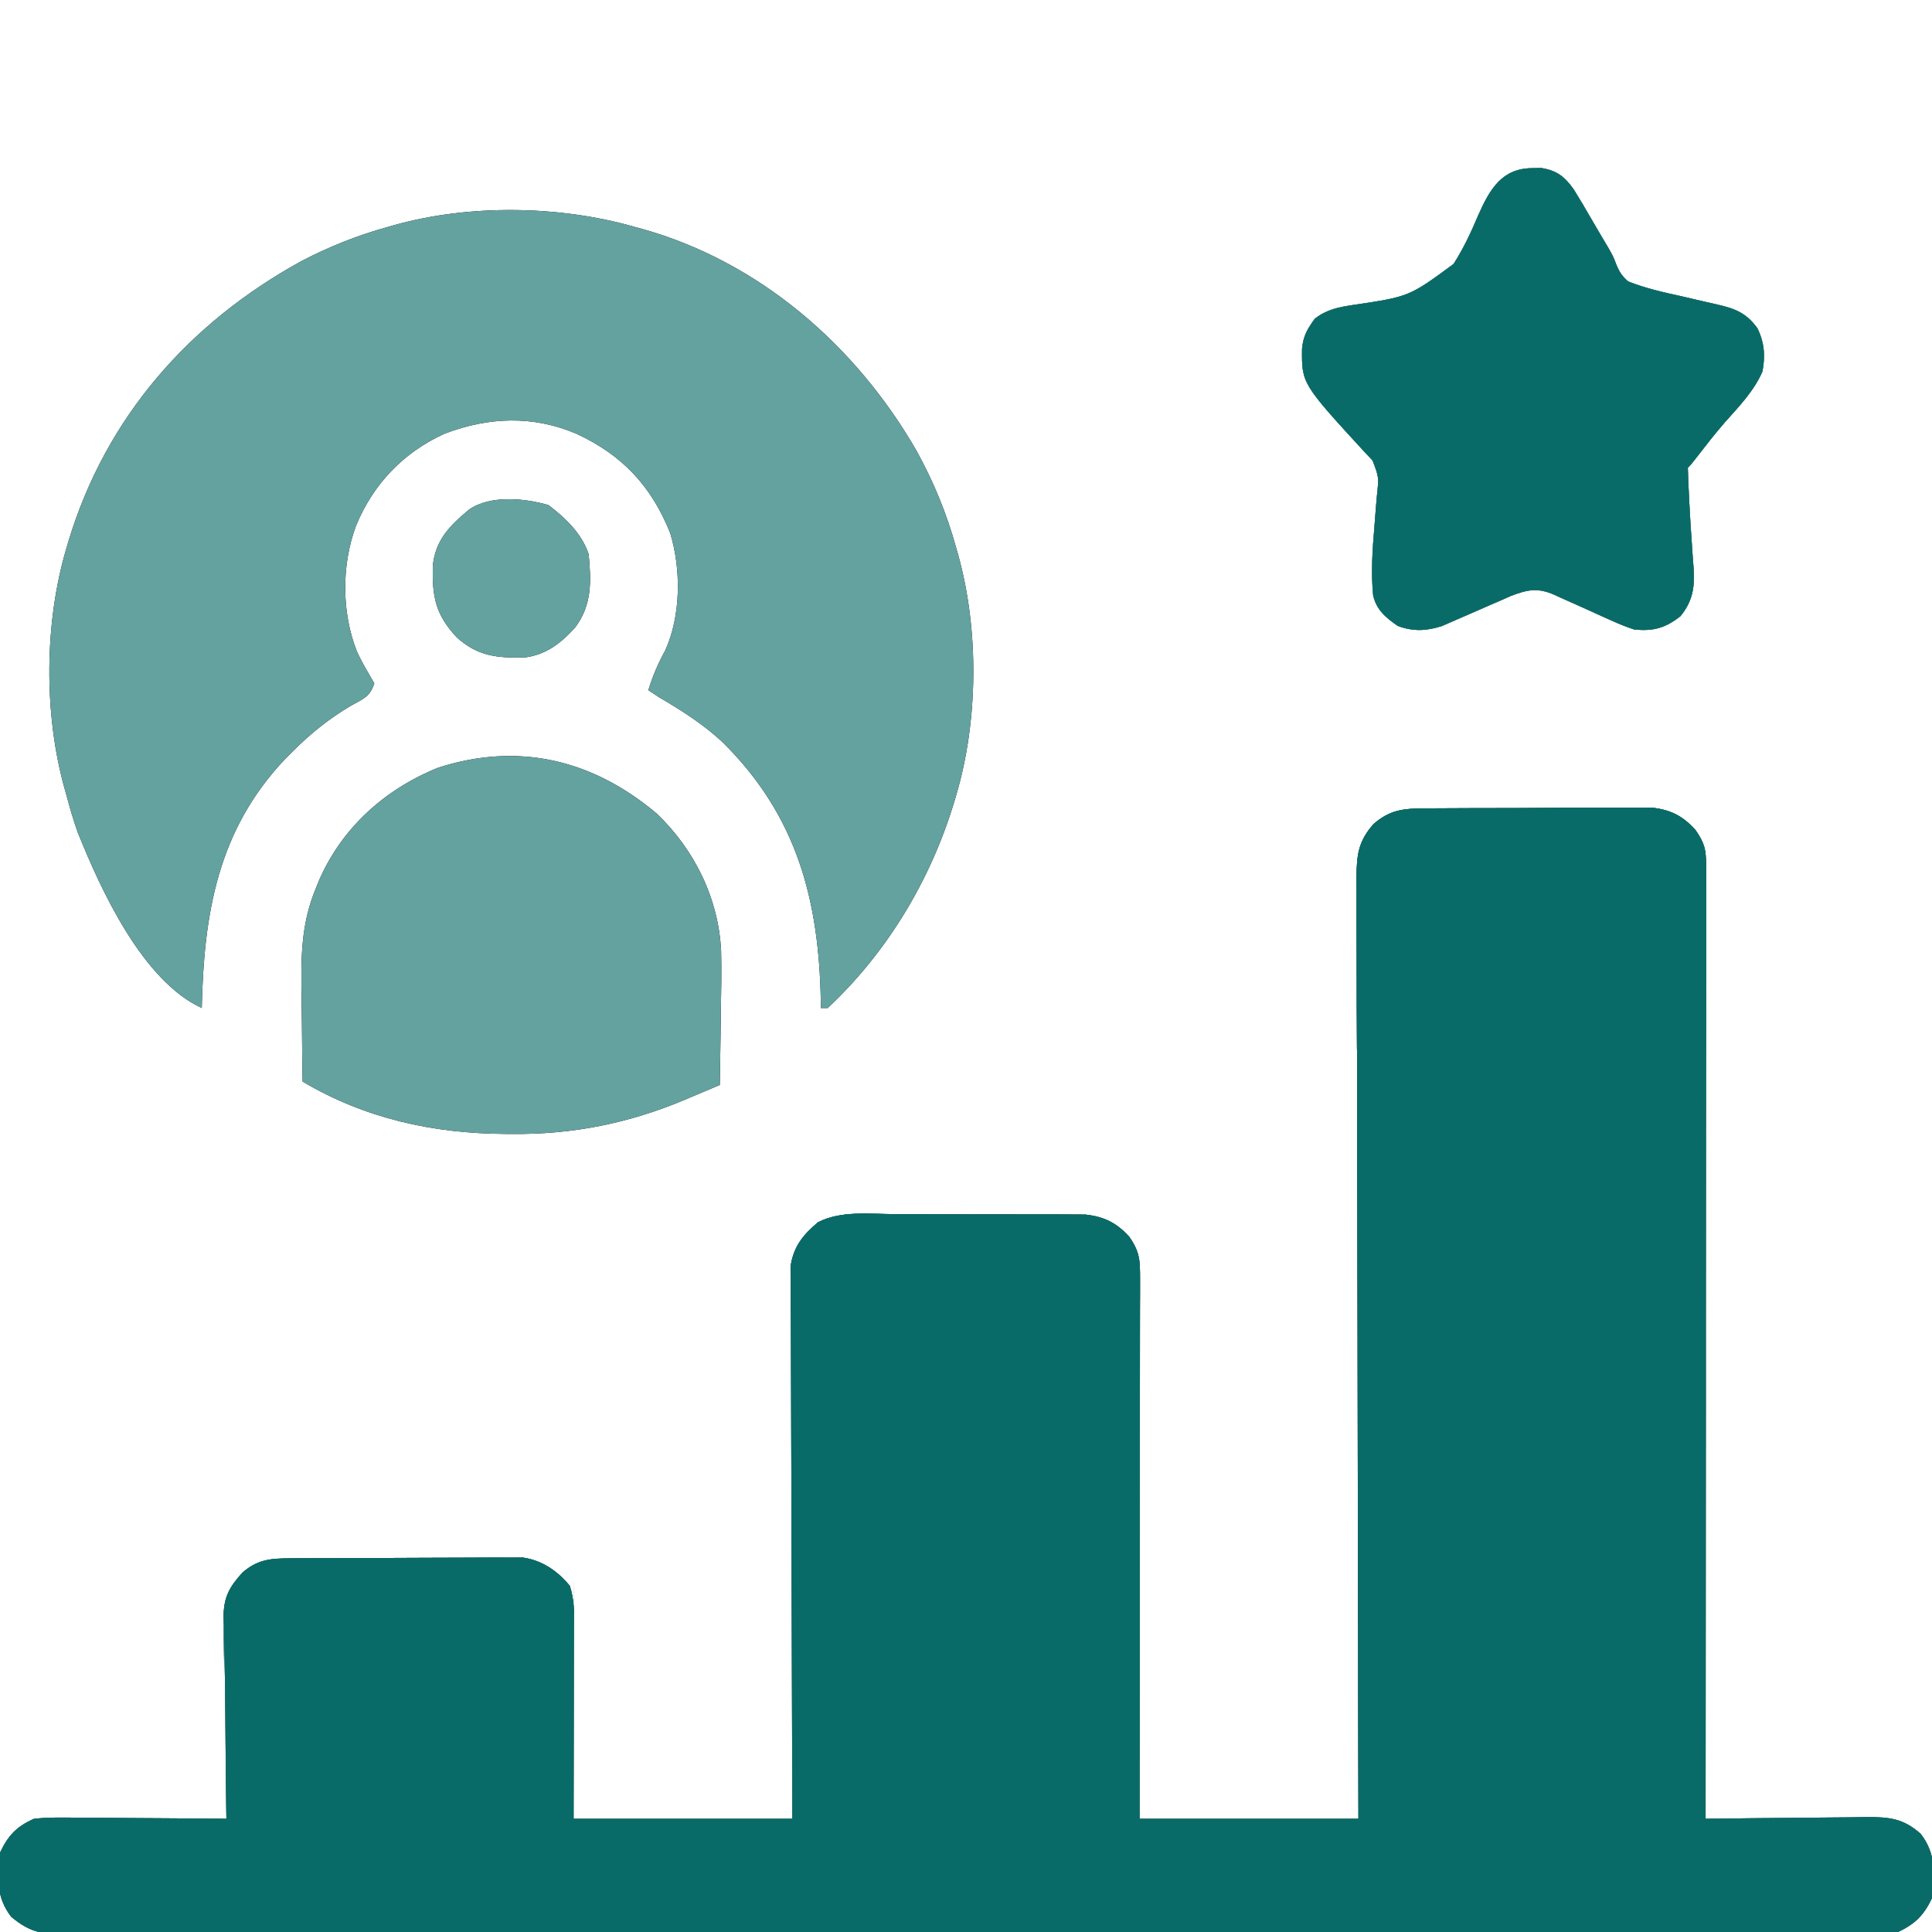
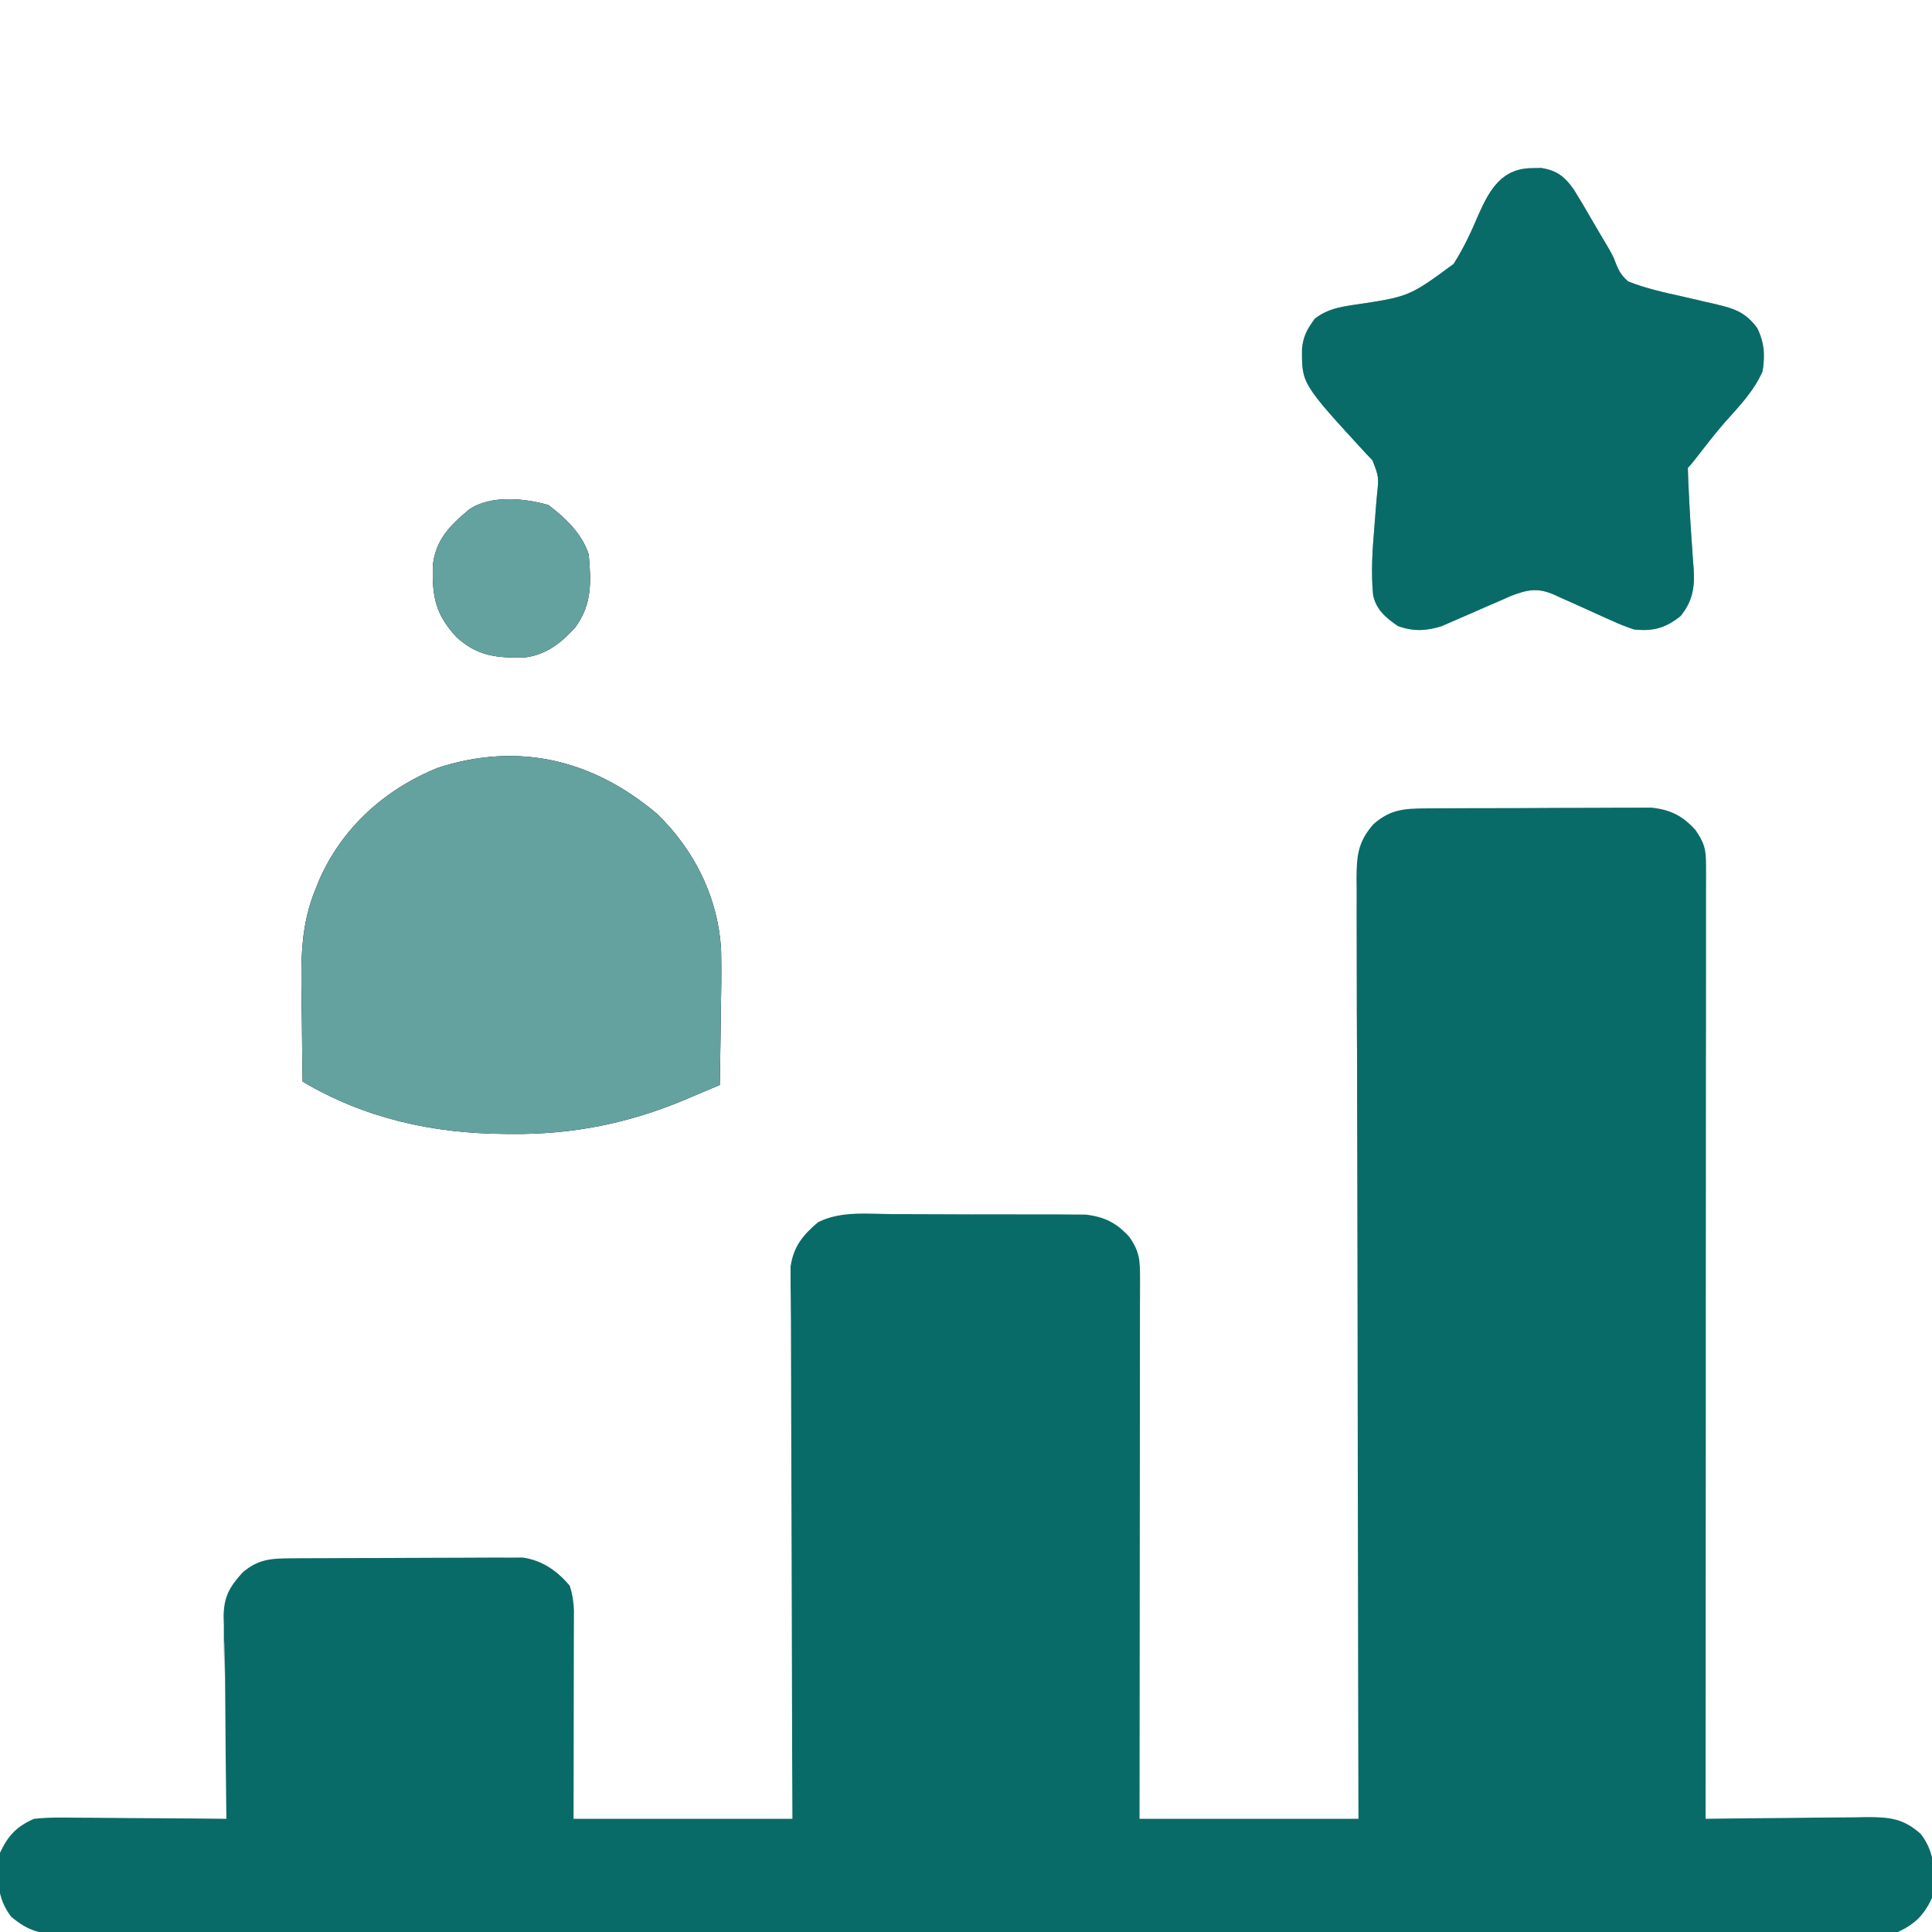
<svg xmlns="http://www.w3.org/2000/svg" width="48" height="48" viewBox="0 0 48 48" fill="none">
  <g clip-path="url(#clip0_1_655)">
-     <path d="M35.407 20.084C35.47 20.084 35.533 20.083 35.598 20.083C35.807 20.081 36.016 20.081 36.224 20.08C36.37 20.08 36.515 20.079 36.66 20.078C36.965 20.078 37.27 20.077 37.575 20.077C37.965 20.076 38.355 20.074 38.745 20.071C39.045 20.069 39.346 20.069 39.646 20.069C39.79 20.069 39.934 20.068 40.077 20.067C40.279 20.065 40.48 20.065 40.682 20.066C40.796 20.065 40.911 20.065 41.029 20.065C41.502 20.116 41.805 20.268 42.123 20.621C42.345 20.941 42.387 21.1 42.386 21.486C42.387 21.581 42.387 21.677 42.387 21.775C42.387 21.881 42.386 21.986 42.386 22.095C42.386 22.262 42.386 22.262 42.386 22.433C42.386 22.744 42.386 23.054 42.386 23.365C42.385 23.7 42.386 24.034 42.386 24.369C42.386 24.949 42.385 25.529 42.385 26.109C42.384 26.948 42.384 24.656 42.384 25.494C42.383 26.855 42.383 28.216 42.382 29.576C42.381 30.898 42.38 32.22 42.38 33.542C42.38 33.664 42.38 33.664 42.38 33.789C42.38 34.197 42.38 34.606 42.38 35.014C42.379 38.405 42.377 41.796 42.375 45.188C42.434 45.187 42.492 45.186 42.553 45.185C43.164 45.177 43.775 45.171 44.387 45.167C44.615 45.165 44.843 45.162 45.071 45.159C45.399 45.155 45.727 45.153 46.055 45.151C46.157 45.149 46.259 45.147 46.363 45.145C46.94 45.145 47.282 45.173 47.719 45.562C48.099 46.052 48.072 46.561 48 47.156C47.796 47.587 47.582 47.797 47.156 48C46.889 48.027 46.643 48.038 46.377 48.036C46.298 48.036 46.22 48.036 46.139 48.037C45.874 48.038 45.61 48.037 45.345 48.036C45.154 48.037 44.963 48.037 44.772 48.038C44.246 48.039 43.721 48.039 43.195 48.038C42.628 48.038 42.061 48.039 41.494 48.04C40.448 48.041 39.401 48.041 38.355 48.041C37.388 48.041 36.421 48.041 35.454 48.041C35.325 48.041 35.195 48.041 35.066 48.041C34.87 48.042 34.675 48.042 34.48 48.042C32.664 48.043 30.848 48.043 29.032 48.042C28.963 48.042 28.895 48.042 28.824 48.042C28.268 48.042 27.712 48.042 27.156 48.042C24.986 48.041 22.817 48.041 20.647 48.044C18.21 48.046 15.774 48.047 13.337 48.047C13.077 48.047 12.818 48.047 12.558 48.047C12.494 48.047 12.43 48.047 12.364 48.046C11.398 48.046 10.432 48.047 9.466 48.048C8.367 48.05 7.269 48.05 6.17 48.048C5.609 48.047 5.049 48.047 4.488 48.048C3.975 48.05 3.462 48.049 2.949 48.047C2.763 48.047 2.577 48.047 2.391 48.048C2.139 48.05 1.887 48.049 1.635 48.047C1.562 48.048 1.489 48.049 1.415 48.05C0.93 48.043 0.655 47.931 0.281 47.625C-0.099 47.135 -0.073 46.626 -9.28044e-05 46.031C0.203 45.602 0.412 45.379 0.844 45.188C1.208 45.148 1.57 45.155 1.935 45.16C2.041 45.16 2.146 45.161 2.255 45.161C2.591 45.163 2.927 45.166 3.264 45.17C3.492 45.171 3.72 45.173 3.948 45.174C4.507 45.177 5.066 45.181 5.625 45.188C5.624 45.093 5.622 44.998 5.621 44.9C5.61 44.005 5.601 43.11 5.596 42.215C5.593 41.754 5.589 41.294 5.582 40.834C5.576 40.39 5.573 42.032 5.572 41.588C5.571 41.419 5.568 41.249 5.565 41.08C5.561 40.842 5.561 40.605 5.561 40.367C5.559 40.298 5.557 40.228 5.555 40.156C5.561 39.671 5.704 39.421 6.03 39.065C6.41 38.741 6.723 38.719 7.216 38.716C7.281 38.715 7.346 38.715 7.413 38.714C7.627 38.712 7.841 38.712 8.056 38.712C8.205 38.711 8.355 38.71 8.504 38.71C8.817 38.709 9.131 38.708 9.444 38.708C9.844 38.708 10.245 38.706 10.645 38.703C10.954 38.701 11.263 38.7 11.571 38.7C11.719 38.7 11.867 38.699 12.014 38.698C12.221 38.696 12.428 38.697 12.635 38.698C12.752 38.697 12.87 38.697 12.991 38.697C13.469 38.766 13.849 39.028 14.156 39.399C14.27 39.741 14.262 40.054 14.261 40.41C14.261 40.484 14.261 40.558 14.261 40.634C14.261 40.879 14.26 39.037 14.259 39.282C14.259 39.452 14.259 39.622 14.259 39.792C14.258 40.239 14.257 40.686 14.256 41.133C14.255 41.67 14.255 42.206 14.254 42.742C14.253 43.557 14.252 44.373 14.25 45.188C16.044 45.188 17.839 45.188 19.687 45.188C19.685 44.702 19.683 44.216 19.681 43.716C19.675 42.114 19.671 40.512 19.668 38.909C19.666 37.938 19.663 36.966 19.659 35.994C19.655 35.147 19.653 34.3 19.652 33.453C19.652 33.005 19.651 32.557 19.648 32.108C19.645 31.686 19.644 33.351 19.645 32.929C19.645 32.774 19.644 32.619 19.643 32.464C19.641 32.252 19.641 32.041 19.642 31.829C19.642 31.711 19.642 31.592 19.641 31.471C19.713 30.973 19.944 30.687 20.322 30.367C20.887 30.078 21.578 30.16 22.198 30.165C22.343 30.165 22.488 30.165 22.633 30.165C22.936 30.165 23.238 30.166 23.541 30.168C23.928 30.171 24.315 30.171 24.702 30.169C25.001 30.169 25.3 30.169 25.598 30.171C25.741 30.171 25.884 30.171 26.026 30.171C26.226 30.17 26.426 30.172 26.625 30.174C26.795 30.175 26.795 30.175 26.969 30.176C27.44 30.23 27.744 30.382 28.06 30.733C28.322 31.111 28.324 31.323 28.324 31.784C28.324 31.883 28.324 31.883 28.324 31.984C28.324 32.206 28.323 32.429 28.323 32.651C28.323 32.81 28.323 32.969 28.323 33.128C28.323 33.56 28.323 31.905 28.322 32.338C28.321 32.789 28.321 33.24 28.321 33.692C28.321 34.547 28.32 35.403 28.319 36.258C28.318 37.231 28.318 38.205 28.317 39.178C28.316 41.181 28.314 43.184 28.312 45.188C30.107 45.188 31.901 45.188 33.75 45.188C33.748 44.364 33.746 43.541 33.744 42.692C33.738 40.058 33.734 37.424 33.731 34.79C33.73 34.381 33.73 33.972 33.729 33.563C33.729 33.481 33.729 33.4 33.729 33.316C33.727 31.997 33.724 30.678 33.721 29.358C33.717 28.005 33.715 26.652 33.715 25.299C33.714 24.463 33.712 26.759 33.709 25.924C33.707 25.351 33.707 24.779 33.707 24.206C33.708 23.875 33.707 23.545 33.705 23.215C33.703 22.856 33.704 22.498 33.705 22.14C33.704 22.035 33.703 21.931 33.702 21.823C33.706 21.25 33.74 20.91 34.125 20.474C34.533 20.116 34.874 20.087 35.407 20.084Z" fill="black" />
-     <path d="M35.407 20.084C35.47 20.084 35.533 20.083 35.598 20.083C35.807 20.081 36.016 20.081 36.224 20.08C36.37 20.08 36.515 20.079 36.66 20.078C36.965 20.078 37.27 20.077 37.575 20.077C37.965 20.076 38.355 20.074 38.745 20.071C39.045 20.069 39.346 20.069 39.646 20.069C39.79 20.069 39.934 20.068 40.077 20.067C40.279 20.065 40.48 20.065 40.682 20.066C40.796 20.065 40.911 20.065 41.029 20.065C41.502 20.116 41.805 20.268 42.123 20.621C42.345 20.941 42.387 21.1 42.386 21.486C42.387 21.581 42.387 21.677 42.387 21.775C42.387 21.881 42.386 21.986 42.386 22.095C42.386 22.262 42.386 22.262 42.386 22.433C42.386 22.744 42.386 23.054 42.386 23.365C42.385 23.7 42.386 24.034 42.386 24.369C42.386 24.949 42.385 25.529 42.385 26.109C42.384 26.948 42.384 24.656 42.384 25.494C42.383 26.855 42.383 28.216 42.382 29.576C42.381 30.898 42.38 32.22 42.38 33.542C42.38 33.664 42.38 33.664 42.38 33.789C42.38 34.197 42.38 34.606 42.38 35.014C42.379 38.405 42.377 41.796 42.375 45.188C42.434 45.187 42.492 45.186 42.553 45.185C43.164 45.177 43.775 45.171 44.387 45.167C44.615 45.165 44.843 45.162 45.071 45.159C45.399 45.155 45.727 45.153 46.055 45.151C46.157 45.149 46.259 45.147 46.363 45.145C46.94 45.145 47.282 45.173 47.719 45.562C48.099 46.052 48.072 46.561 48 47.156C47.796 47.587 47.582 47.797 47.156 48C46.889 48.027 46.643 48.038 46.377 48.036C46.298 48.036 46.22 48.036 46.139 48.037C45.874 48.038 45.61 48.037 45.345 48.036C45.154 48.037 44.963 48.037 44.772 48.038C44.246 48.039 43.721 48.039 43.195 48.038C42.628 48.038 42.061 48.039 41.494 48.04C40.448 48.041 39.401 48.041 38.355 48.041C37.388 48.041 36.421 48.041 35.454 48.041C35.325 48.041 35.195 48.041 35.066 48.041C34.87 48.042 34.675 48.042 34.48 48.042C32.664 48.043 30.848 48.043 29.032 48.042C28.963 48.042 28.895 48.042 28.824 48.042C28.268 48.042 27.712 48.042 27.156 48.042C24.986 48.041 22.817 48.041 20.647 48.044C18.21 48.046 15.774 48.047 13.337 48.047C13.077 48.047 12.818 48.047 12.558 48.047C12.494 48.047 12.43 48.047 12.364 48.046C11.398 48.046 10.432 48.047 9.466 48.048C8.367 48.05 7.269 48.05 6.17 48.048C5.609 48.047 5.049 48.047 4.488 48.048C3.975 48.05 3.462 48.049 2.949 48.047C2.763 48.047 2.577 48.047 2.391 48.048C2.139 48.05 1.887 48.049 1.635 48.047C1.562 48.048 1.489 48.049 1.415 48.05C0.93 48.043 0.655 47.931 0.281 47.625C-0.099 47.135 -0.073 46.626 -9.28044e-05 46.031C0.203 45.602 0.412 45.379 0.844 45.188C1.208 45.148 1.57 45.155 1.935 45.16C2.041 45.16 2.146 45.161 2.255 45.161C2.591 45.163 2.927 45.166 3.264 45.17C3.492 45.171 3.72 45.173 3.948 45.174C4.507 45.177 5.066 45.181 5.625 45.188C5.624 45.093 5.622 44.998 5.621 44.9C5.61 44.005 5.601 43.11 5.596 42.215C5.593 41.754 5.589 41.294 5.582 40.834C5.576 40.39 5.573 42.032 5.572 41.588C5.571 41.419 5.568 41.249 5.565 41.08C5.561 40.842 5.561 40.605 5.561 40.367C5.559 40.298 5.557 40.228 5.555 40.156C5.561 39.671 5.704 39.421 6.03 39.065C6.41 38.741 6.723 38.719 7.216 38.716C7.281 38.715 7.346 38.715 7.413 38.714C7.627 38.712 7.841 38.712 8.056 38.712C8.205 38.711 8.355 38.71 8.504 38.71C8.817 38.709 9.131 38.708 9.444 38.708C9.844 38.708 10.245 38.706 10.645 38.703C10.954 38.701 11.263 38.7 11.571 38.7C11.719 38.7 11.867 38.699 12.014 38.698C12.221 38.696 12.428 38.697 12.635 38.698C12.752 38.697 12.87 38.697 12.991 38.697C13.469 38.766 13.849 39.028 14.156 39.399C14.27 39.741 14.262 40.054 14.261 40.41C14.261 40.484 14.261 40.558 14.261 40.634C14.261 40.879 14.26 39.037 14.259 39.282C14.259 39.452 14.259 39.622 14.259 39.792C14.258 40.239 14.257 40.686 14.256 41.133C14.255 41.67 14.255 42.206 14.254 42.742C14.253 43.557 14.252 44.373 14.25 45.188C16.044 45.188 17.839 45.188 19.687 45.188C19.685 44.702 19.683 44.216 19.681 43.716C19.675 42.114 19.671 40.512 19.668 38.909C19.666 37.938 19.663 36.966 19.659 35.994C19.655 35.147 19.653 34.3 19.652 33.453C19.652 33.005 19.651 32.557 19.648 32.108C19.645 31.686 19.644 33.351 19.645 32.929C19.645 32.774 19.644 32.619 19.643 32.464C19.641 32.252 19.641 32.041 19.642 31.829C19.642 31.711 19.642 31.592 19.641 31.471C19.713 30.973 19.944 30.687 20.322 30.367C20.887 30.078 21.578 30.16 22.198 30.165C22.343 30.165 22.488 30.165 22.633 30.165C22.936 30.165 23.238 30.166 23.541 30.168C23.928 30.171 24.315 30.171 24.702 30.169C25.001 30.169 25.3 30.169 25.598 30.171C25.741 30.171 25.884 30.171 26.026 30.171C26.226 30.17 26.426 30.172 26.625 30.174C26.795 30.175 26.795 30.175 26.969 30.176C27.44 30.23 27.744 30.382 28.06 30.733C28.322 31.111 28.324 31.323 28.324 31.784C28.324 31.883 28.324 31.883 28.324 31.984C28.324 32.206 28.323 32.429 28.323 32.651C28.323 32.81 28.323 32.969 28.323 33.128C28.323 33.56 28.323 31.905 28.322 32.338C28.321 32.789 28.321 33.24 28.321 33.692C28.321 34.547 28.32 35.403 28.319 36.258C28.318 37.231 28.318 38.205 28.317 39.178C28.316 41.181 28.314 43.184 28.312 45.188C30.107 45.188 31.901 45.188 33.75 45.188C33.748 44.364 33.746 43.541 33.744 42.692C33.738 40.058 33.734 37.424 33.731 34.79C33.73 34.381 33.73 33.972 33.729 33.563C33.729 33.481 33.729 33.4 33.729 33.316C33.727 31.997 33.724 30.678 33.721 29.358C33.717 28.005 33.715 26.652 33.715 25.299C33.714 24.463 33.712 26.759 33.709 25.924C33.707 25.351 33.707 24.779 33.707 24.206C33.708 23.875 33.707 23.545 33.705 23.215C33.703 22.856 33.704 22.498 33.705 22.14C33.704 22.035 33.703 21.931 33.702 21.823C33.706 21.25 33.74 20.91 34.125 20.474C34.533 20.116 34.874 20.087 35.407 20.084Z" fill="url(#paint0_linear_1_655)" />
    <path d="M35.407 20.084C35.47 20.084 35.533 20.083 35.598 20.083C35.807 20.081 36.016 20.081 36.224 20.08C36.37 20.08 36.515 20.079 36.66 20.078C36.965 20.078 37.27 20.077 37.575 20.077C37.965 20.076 38.355 20.074 38.745 20.071C39.045 20.069 39.346 20.069 39.646 20.069C39.79 20.069 39.934 20.068 40.077 20.067C40.279 20.065 40.48 20.065 40.682 20.066C40.796 20.065 40.911 20.065 41.029 20.065C41.502 20.116 41.805 20.268 42.123 20.621C42.345 20.941 42.387 21.1 42.386 21.486C42.387 21.581 42.387 21.677 42.387 21.775C42.387 21.881 42.386 21.986 42.386 22.095C42.386 22.262 42.386 22.262 42.386 22.433C42.386 22.744 42.386 23.054 42.386 23.365C42.385 23.7 42.386 24.034 42.386 24.369C42.386 24.949 42.385 25.529 42.385 26.109C42.384 26.948 42.384 24.656 42.384 25.494C42.383 26.855 42.383 28.216 42.382 29.576C42.381 30.898 42.38 32.22 42.38 33.542C42.38 33.664 42.38 33.664 42.38 33.789C42.38 34.197 42.38 34.606 42.38 35.014C42.379 38.405 42.377 41.796 42.375 45.188C42.434 45.187 42.492 45.186 42.553 45.185C43.164 45.177 43.775 45.171 44.387 45.167C44.615 45.165 44.843 45.162 45.071 45.159C45.399 45.155 45.727 45.153 46.055 45.151C46.157 45.149 46.259 45.147 46.363 45.145C46.94 45.145 47.282 45.173 47.719 45.562C48.099 46.052 48.072 46.561 48 47.156C47.796 47.587 47.582 47.797 47.156 48C46.889 48.027 46.643 48.038 46.377 48.036C46.298 48.036 46.22 48.036 46.139 48.037C45.874 48.038 45.61 48.037 45.345 48.036C45.154 48.037 44.963 48.037 44.772 48.038C44.246 48.039 43.721 48.039 43.195 48.038C42.628 48.038 42.061 48.039 41.494 48.04C40.448 48.041 39.401 48.041 38.355 48.041C37.388 48.041 36.421 48.041 35.454 48.041C35.325 48.041 35.195 48.041 35.066 48.041C34.87 48.042 34.675 48.042 34.48 48.042C32.664 48.043 30.848 48.043 29.032 48.042C28.963 48.042 28.895 48.042 28.824 48.042C28.268 48.042 27.712 48.042 27.156 48.042C24.986 48.041 22.817 48.041 20.647 48.044C18.21 48.046 15.774 48.047 13.337 48.047C13.077 48.047 12.818 48.047 12.558 48.047C12.494 48.047 12.43 48.047 12.364 48.046C11.398 48.046 10.432 48.047 9.466 48.048C8.367 48.05 7.269 48.05 6.17 48.048C5.609 48.047 5.049 48.047 4.488 48.048C3.975 48.05 3.462 48.049 2.949 48.047C2.763 48.047 2.577 48.047 2.391 48.048C2.139 48.05 1.887 48.049 1.635 48.047C1.562 48.048 1.489 48.049 1.415 48.05C0.93 48.043 0.655 47.931 0.281 47.625C-0.099 47.135 -0.073 46.626 -9.28044e-05 46.031C0.203 45.602 0.412 45.379 0.844 45.188C1.208 45.148 1.57 45.155 1.935 45.16C2.041 45.16 2.146 45.161 2.255 45.161C2.591 45.163 2.927 45.166 3.264 45.17C3.492 45.171 3.72 45.173 3.948 45.174C4.507 45.177 5.066 45.181 5.625 45.188C5.624 45.093 5.622 44.998 5.621 44.9C5.61 44.005 5.601 43.11 5.596 42.215C5.593 41.754 5.589 41.294 5.582 40.834C5.576 40.39 5.573 42.032 5.572 41.588C5.571 41.419 5.568 41.249 5.565 41.08C5.561 40.842 5.561 40.605 5.561 40.367C5.559 40.298 5.557 40.228 5.555 40.156C5.561 39.671 5.704 39.421 6.03 39.065C6.41 38.741 6.723 38.719 7.216 38.716C7.281 38.715 7.346 38.715 7.413 38.714C7.627 38.712 7.841 38.712 8.056 38.712C8.205 38.711 8.355 38.71 8.504 38.71C8.817 38.709 9.131 38.708 9.444 38.708C9.844 38.708 10.245 38.706 10.645 38.703C10.954 38.701 11.263 38.7 11.571 38.7C11.719 38.7 11.867 38.699 12.014 38.698C12.221 38.696 12.428 38.697 12.635 38.698C12.752 38.697 12.87 38.697 12.991 38.697C13.469 38.766 13.849 39.028 14.156 39.399C14.27 39.741 14.262 40.054 14.261 40.41C14.261 40.484 14.261 40.558 14.261 40.634C14.261 40.879 14.26 39.037 14.259 39.282C14.259 39.452 14.259 39.622 14.259 39.792C14.258 40.239 14.257 40.686 14.256 41.133C14.255 41.67 14.255 42.206 14.254 42.742C14.253 43.557 14.252 44.373 14.25 45.188C16.044 45.188 17.839 45.188 19.687 45.188C19.685 44.702 19.683 44.216 19.681 43.716C19.675 42.114 19.671 40.512 19.668 38.909C19.666 37.938 19.663 36.966 19.659 35.994C19.655 35.147 19.653 34.3 19.652 33.453C19.652 33.005 19.651 32.557 19.648 32.108C19.645 31.686 19.644 33.351 19.645 32.929C19.645 32.774 19.644 32.619 19.643 32.464C19.641 32.252 19.641 32.041 19.642 31.829C19.642 31.711 19.642 31.592 19.641 31.471C19.713 30.973 19.944 30.687 20.322 30.367C20.887 30.078 21.578 30.16 22.198 30.165C22.343 30.165 22.488 30.165 22.633 30.165C22.936 30.165 23.238 30.166 23.541 30.168C23.928 30.171 24.315 30.171 24.702 30.169C25.001 30.169 25.3 30.169 25.598 30.171C25.741 30.171 25.884 30.171 26.026 30.171C26.226 30.17 26.426 30.172 26.625 30.174C26.795 30.175 26.795 30.175 26.969 30.176C27.44 30.23 27.744 30.382 28.06 30.733C28.322 31.111 28.324 31.323 28.324 31.784C28.324 31.883 28.324 31.883 28.324 31.984C28.324 32.206 28.323 32.429 28.323 32.651C28.323 32.81 28.323 32.969 28.323 33.128C28.323 33.56 28.323 31.905 28.322 32.338C28.321 32.789 28.321 33.24 28.321 33.692C28.321 34.547 28.32 35.403 28.319 36.258C28.318 37.231 28.318 38.205 28.317 39.178C28.316 41.181 28.314 43.184 28.312 45.188C30.107 45.188 31.901 45.188 33.75 45.188C33.748 44.364 33.746 43.541 33.744 42.692C33.738 40.058 33.734 37.424 33.731 34.79C33.73 34.381 33.73 33.972 33.729 33.563C33.729 33.481 33.729 33.4 33.729 33.316C33.727 31.997 33.724 30.678 33.721 29.358C33.717 28.005 33.715 26.652 33.715 25.299C33.714 24.463 33.712 26.759 33.709 25.924C33.707 25.351 33.707 24.779 33.707 24.206C33.708 23.875 33.707 23.545 33.705 23.215C33.703 22.856 33.704 22.498 33.705 22.14C33.704 22.035 33.703 21.931 33.702 21.823C33.706 21.25 33.74 20.91 34.125 20.474C34.533 20.116 34.874 20.087 35.407 20.084Z" fill="#096B68" />
-     <path d="M15.772 5.638C15.828 5.653 15.884 5.669 15.942 5.684C18.873 6.501 21.269 8.594 22.768 11.194C23.195 11.967 23.524 12.766 23.758 13.619C23.783 13.705 23.783 13.705 23.808 13.793C24.324 15.653 24.306 17.901 23.758 19.751C23.731 19.843 23.731 19.843 23.703 19.937C23.115 21.872 22.045 23.657 20.564 25.044C20.508 25.044 20.453 25.044 20.395 25.044C20.395 24.99 20.394 24.936 20.393 24.881C20.347 22.365 19.806 20.283 17.972 18.459C17.485 17.997 16.936 17.654 16.361 17.315C16.277 17.259 16.194 17.204 16.108 17.147C16.215 16.793 16.353 16.48 16.529 16.157C16.919 15.291 16.926 14.145 16.65 13.241C16.183 12.075 15.46 11.306 14.325 10.778C13.24 10.316 12.146 10.357 11.049 10.773C10.023 11.238 9.271 12.025 8.843 13.067C8.482 14.048 8.486 15.212 8.866 16.184C8.955 16.373 9.051 16.553 9.158 16.732C9.205 16.814 9.251 16.895 9.3 16.979C9.185 17.321 9.027 17.359 8.716 17.535C8.178 17.853 7.725 18.216 7.282 18.659C7.217 18.724 7.153 18.788 7.086 18.855C5.407 20.625 5.065 22.7 5.013 25.044C3.533 24.361 2.503 22.103 1.93 20.677C1.822 20.37 1.732 20.066 1.65 19.751C1.626 19.666 1.626 19.666 1.601 19.579C1.085 17.717 1.101 15.47 1.65 13.619C1.668 13.557 1.686 13.496 1.705 13.433C2.637 10.364 4.697 8.022 7.484 6.489C8.178 6.127 8.882 5.847 9.636 5.638C9.694 5.621 9.751 5.605 9.811 5.588C11.684 5.069 13.908 5.104 15.772 5.638Z" fill="black" />
-     <path d="M15.772 5.638C15.828 5.653 15.884 5.669 15.942 5.684C18.873 6.501 21.269 8.594 22.768 11.194C23.195 11.967 23.524 12.766 23.758 13.619C23.783 13.705 23.783 13.705 23.808 13.793C24.324 15.653 24.306 17.901 23.758 19.751C23.731 19.843 23.731 19.843 23.703 19.937C23.115 21.872 22.045 23.657 20.564 25.044C20.508 25.044 20.453 25.044 20.395 25.044C20.395 24.99 20.394 24.936 20.393 24.881C20.347 22.365 19.806 20.283 17.972 18.459C17.485 17.997 16.936 17.654 16.361 17.315C16.277 17.259 16.194 17.204 16.108 17.147C16.215 16.793 16.353 16.48 16.529 16.157C16.919 15.291 16.926 14.145 16.65 13.241C16.183 12.075 15.46 11.306 14.325 10.778C13.24 10.316 12.146 10.357 11.049 10.773C10.023 11.238 9.271 12.025 8.843 13.067C8.482 14.048 8.486 15.212 8.866 16.184C8.955 16.373 9.051 16.553 9.158 16.732C9.205 16.814 9.251 16.895 9.3 16.979C9.185 17.321 9.027 17.359 8.716 17.535C8.178 17.853 7.725 18.216 7.282 18.659C7.217 18.724 7.153 18.788 7.086 18.855C5.407 20.625 5.065 22.7 5.013 25.044C3.533 24.361 2.503 22.103 1.93 20.677C1.822 20.37 1.732 20.066 1.65 19.751C1.626 19.666 1.626 19.666 1.601 19.579C1.085 17.717 1.101 15.47 1.65 13.619C1.668 13.557 1.686 13.496 1.705 13.433C2.637 10.364 4.697 8.022 7.484 6.489C8.178 6.127 8.882 5.847 9.636 5.638C9.694 5.621 9.751 5.605 9.811 5.588C11.684 5.069 13.908 5.104 15.772 5.638Z" fill="#64A2A0" />
-     <path d="M38.074 4.178C38.148 4.177 38.222 4.175 38.299 4.174C38.685 4.24 38.875 4.389 39.102 4.71C39.249 4.947 39.39 5.186 39.529 5.428C39.577 5.51 39.625 5.592 39.674 5.676C39.721 5.756 39.768 5.837 39.817 5.919C39.887 6.036 39.887 6.036 39.958 6.156C40.081 6.374 40.081 6.374 40.151 6.558C40.231 6.754 40.293 6.854 40.451 6.992C40.886 7.165 41.331 7.264 41.786 7.363C41.97 7.406 42.154 7.449 42.338 7.492C42.452 7.519 42.566 7.545 42.681 7.57C43.117 7.67 43.391 7.781 43.662 8.155C43.835 8.507 43.861 8.844 43.787 9.231C43.575 9.719 43.198 10.105 42.852 10.494C42.603 10.781 42.371 11.08 42.138 11.381C42.008 11.547 42.008 11.547 41.934 11.624C41.939 11.853 41.949 12.081 41.962 12.309C41.965 12.378 41.969 12.447 41.972 12.518C41.99 12.872 42.012 13.225 42.038 13.578C42.042 13.643 42.046 13.708 42.051 13.775C42.059 13.898 42.069 14.021 42.079 14.144C42.109 14.6 42.045 14.951 41.749 15.31C41.369 15.608 41.071 15.687 40.599 15.639C40.402 15.573 40.226 15.504 40.038 15.417C39.987 15.394 39.937 15.372 39.884 15.349C39.669 15.253 39.456 15.156 39.242 15.058C39.084 14.987 38.926 14.917 38.769 14.847C38.721 14.825 38.673 14.803 38.624 14.78C38.204 14.594 37.954 14.647 37.537 14.806C37.45 14.845 37.363 14.883 37.273 14.923C37.176 14.965 37.079 15.007 36.981 15.049C36.83 15.114 36.679 15.181 36.529 15.247C36.382 15.312 36.234 15.376 36.087 15.439C35.956 15.496 35.956 15.496 35.822 15.555C35.439 15.677 35.113 15.693 34.729 15.552C34.433 15.347 34.196 15.155 34.115 14.787C34.061 14.221 34.097 13.675 34.145 13.11C34.16 12.927 34.174 12.744 34.188 12.562C34.195 12.482 34.202 12.402 34.209 12.319C34.259 11.854 34.259 11.854 34.101 11.44C34.045 11.381 33.989 11.323 33.932 11.262C32.34 9.529 32.34 9.529 32.349 8.66C32.382 8.34 32.48 8.175 32.667 7.918C32.965 7.687 33.259 7.632 33.618 7.577C35.01 7.371 35.01 7.371 36.114 6.558C36.357 6.177 36.546 5.776 36.722 5.358C37.014 4.694 37.319 4.179 38.074 4.178Z" fill="black" />
-     <path d="M38.074 4.178C38.148 4.177 38.222 4.175 38.299 4.174C38.685 4.24 38.875 4.389 39.102 4.71C39.249 4.947 39.39 5.186 39.529 5.428C39.577 5.51 39.625 5.592 39.674 5.676C39.721 5.756 39.768 5.837 39.817 5.919C39.887 6.036 39.887 6.036 39.958 6.156C40.081 6.374 40.081 6.374 40.151 6.558C40.231 6.754 40.293 6.854 40.451 6.992C40.886 7.165 41.331 7.264 41.786 7.363C41.97 7.406 42.154 7.449 42.338 7.492C42.452 7.519 42.566 7.545 42.681 7.57C43.117 7.67 43.391 7.781 43.662 8.155C43.835 8.507 43.861 8.844 43.787 9.231C43.575 9.719 43.198 10.105 42.852 10.494C42.603 10.781 42.371 11.08 42.138 11.381C42.008 11.547 42.008 11.547 41.934 11.624C41.939 11.853 41.949 12.081 41.962 12.309C41.965 12.378 41.969 12.447 41.972 12.518C41.99 12.872 42.012 13.225 42.038 13.578C42.042 13.643 42.046 13.708 42.051 13.775C42.059 13.898 42.069 14.021 42.079 14.144C42.109 14.6 42.045 14.951 41.749 15.31C41.369 15.608 41.071 15.687 40.599 15.639C40.402 15.573 40.226 15.504 40.038 15.417C39.987 15.394 39.937 15.372 39.884 15.349C39.669 15.253 39.456 15.156 39.242 15.058C39.084 14.987 38.926 14.917 38.769 14.847C38.721 14.825 38.673 14.803 38.624 14.78C38.204 14.594 37.954 14.647 37.537 14.806C37.45 14.845 37.363 14.883 37.273 14.923C37.176 14.965 37.079 15.007 36.981 15.049C36.83 15.114 36.679 15.181 36.529 15.247C36.382 15.312 36.234 15.376 36.087 15.439C35.956 15.496 35.956 15.496 35.822 15.555C35.439 15.677 35.113 15.693 34.729 15.552C34.433 15.347 34.196 15.155 34.115 14.787C34.061 14.221 34.097 13.675 34.145 13.11C34.16 12.927 34.174 12.744 34.188 12.562C34.195 12.482 34.202 12.402 34.209 12.319C34.259 11.854 34.259 11.854 34.101 11.44C34.045 11.381 33.989 11.323 33.932 11.262C32.34 9.529 32.34 9.529 32.349 8.66C32.382 8.34 32.48 8.175 32.667 7.918C32.965 7.687 33.259 7.632 33.618 7.577C35.01 7.371 35.01 7.371 36.114 6.558C36.357 6.177 36.546 5.776 36.722 5.358C37.014 4.694 37.319 4.179 38.074 4.178Z" fill="#64A2A0" />
+     <path d="M38.074 4.178C38.148 4.177 38.222 4.175 38.299 4.174C38.685 4.24 38.875 4.389 39.102 4.71C39.249 4.947 39.39 5.186 39.529 5.428C39.577 5.51 39.625 5.592 39.674 5.676C39.721 5.756 39.768 5.837 39.817 5.919C39.887 6.036 39.887 6.036 39.958 6.156C40.081 6.374 40.081 6.374 40.151 6.558C40.231 6.754 40.293 6.854 40.451 6.992C40.886 7.165 41.331 7.264 41.786 7.363C41.97 7.406 42.154 7.449 42.338 7.492C42.452 7.519 42.566 7.545 42.681 7.57C43.835 8.507 43.861 8.844 43.787 9.231C43.575 9.719 43.198 10.105 42.852 10.494C42.603 10.781 42.371 11.08 42.138 11.381C42.008 11.547 42.008 11.547 41.934 11.624C41.939 11.853 41.949 12.081 41.962 12.309C41.965 12.378 41.969 12.447 41.972 12.518C41.99 12.872 42.012 13.225 42.038 13.578C42.042 13.643 42.046 13.708 42.051 13.775C42.059 13.898 42.069 14.021 42.079 14.144C42.109 14.6 42.045 14.951 41.749 15.31C41.369 15.608 41.071 15.687 40.599 15.639C40.402 15.573 40.226 15.504 40.038 15.417C39.987 15.394 39.937 15.372 39.884 15.349C39.669 15.253 39.456 15.156 39.242 15.058C39.084 14.987 38.926 14.917 38.769 14.847C38.721 14.825 38.673 14.803 38.624 14.78C38.204 14.594 37.954 14.647 37.537 14.806C37.45 14.845 37.363 14.883 37.273 14.923C37.176 14.965 37.079 15.007 36.981 15.049C36.83 15.114 36.679 15.181 36.529 15.247C36.382 15.312 36.234 15.376 36.087 15.439C35.956 15.496 35.956 15.496 35.822 15.555C35.439 15.677 35.113 15.693 34.729 15.552C34.433 15.347 34.196 15.155 34.115 14.787C34.061 14.221 34.097 13.675 34.145 13.11C34.16 12.927 34.174 12.744 34.188 12.562C34.195 12.482 34.202 12.402 34.209 12.319C34.259 11.854 34.259 11.854 34.101 11.44C34.045 11.381 33.989 11.323 33.932 11.262C32.34 9.529 32.34 9.529 32.349 8.66C32.382 8.34 32.48 8.175 32.667 7.918C32.965 7.687 33.259 7.632 33.618 7.577C35.01 7.371 35.01 7.371 36.114 6.558C36.357 6.177 36.546 5.776 36.722 5.358C37.014 4.694 37.319 4.179 38.074 4.178Z" fill="#64A2A0" />
    <path d="M38.074 4.178C38.148 4.177 38.222 4.175 38.299 4.174C38.685 4.24 38.875 4.389 39.102 4.71C39.249 4.947 39.39 5.186 39.529 5.428C39.577 5.51 39.625 5.592 39.674 5.676C39.721 5.756 39.768 5.837 39.817 5.919C39.887 6.036 39.887 6.036 39.958 6.156C40.081 6.374 40.081 6.374 40.151 6.558C40.231 6.754 40.293 6.854 40.451 6.992C40.886 7.165 41.331 7.264 41.786 7.363C41.97 7.406 42.154 7.449 42.338 7.492C42.452 7.519 42.566 7.545 42.681 7.57C43.117 7.67 43.391 7.781 43.662 8.155C43.835 8.507 43.861 8.844 43.787 9.231C43.575 9.719 43.198 10.105 42.852 10.494C42.603 10.781 42.371 11.08 42.138 11.381C42.008 11.547 42.008 11.547 41.934 11.624C41.939 11.853 41.949 12.081 41.962 12.309C41.965 12.378 41.969 12.447 41.972 12.518C41.99 12.872 42.012 13.225 42.038 13.578C42.042 13.643 42.046 13.708 42.051 13.775C42.059 13.898 42.069 14.021 42.079 14.144C42.109 14.6 42.045 14.951 41.749 15.31C41.369 15.608 41.071 15.687 40.599 15.639C40.402 15.573 40.226 15.504 40.038 15.417C39.987 15.394 39.937 15.372 39.884 15.349C39.669 15.253 39.456 15.156 39.242 15.058C39.084 14.987 38.926 14.917 38.769 14.847C38.721 14.825 38.673 14.803 38.624 14.78C38.204 14.594 37.954 14.647 37.537 14.806C37.45 14.845 37.363 14.883 37.273 14.923C37.176 14.965 37.079 15.007 36.981 15.049C36.83 15.114 36.679 15.181 36.529 15.247C36.382 15.312 36.234 15.376 36.087 15.439C35.956 15.496 35.956 15.496 35.822 15.555C35.439 15.677 35.113 15.693 34.729 15.552C34.433 15.347 34.196 15.155 34.115 14.787C34.061 14.221 34.097 13.675 34.145 13.11C34.16 12.927 34.174 12.744 34.188 12.562C34.195 12.482 34.202 12.402 34.209 12.319C34.259 11.854 34.259 11.854 34.101 11.44C34.045 11.381 33.989 11.323 33.932 11.262C32.34 9.529 32.34 9.529 32.349 8.66C32.382 8.34 32.48 8.175 32.667 7.918C32.965 7.687 33.259 7.632 33.618 7.577C35.01 7.371 35.01 7.371 36.114 6.558C36.357 6.177 36.546 5.776 36.722 5.358C37.014 4.694 37.319 4.179 38.074 4.178Z" fill="#096B68" />
    <path d="M16.317 20.214C17.252 21.108 17.851 22.316 17.916 23.625C17.928 24.131 17.919 24.637 17.909 25.142C17.906 25.319 17.904 25.496 17.903 25.672C17.898 26.1 17.891 26.528 17.883 26.956C17.659 27.05 17.436 27.145 17.212 27.239C17.149 27.266 17.087 27.292 17.022 27.32C15.624 27.908 14.227 28.188 12.721 28.173C12.662 28.173 12.602 28.173 12.541 28.172C10.759 28.16 9.069 27.791 7.518 26.871C7.51 26.363 7.504 25.855 7.5 25.346C7.498 25.174 7.496 25.001 7.493 24.829C7.477 23.85 7.465 22.978 7.85 22.064C7.883 21.98 7.883 21.98 7.918 21.893C8.491 20.563 9.568 19.605 10.881 19.075C12.877 18.43 14.721 18.869 16.317 20.214Z" fill="black" />
    <path d="M16.317 20.214C17.252 21.108 17.851 22.316 17.916 23.625C17.928 24.131 17.919 24.637 17.909 25.142C17.906 25.319 17.904 25.496 17.903 25.672C17.898 26.1 17.891 26.528 17.883 26.956C17.659 27.05 17.436 27.145 17.212 27.239C17.149 27.266 17.087 27.292 17.022 27.32C15.624 27.908 14.227 28.188 12.721 28.173C12.662 28.173 12.602 28.173 12.541 28.172C10.759 28.16 9.069 27.791 7.518 26.871C7.51 26.363 7.504 25.855 7.5 25.346C7.498 25.174 7.496 25.001 7.493 24.829C7.477 23.85 7.465 22.978 7.85 22.064C7.883 21.98 7.883 21.98 7.918 21.893C8.491 20.563 9.568 19.605 10.881 19.075C12.877 18.43 14.721 18.869 16.317 20.214Z" fill="#64A2A0" />
    <path d="M13.629 12.55C14.053 12.873 14.454 13.256 14.625 13.768C14.69 14.449 14.71 15.025 14.29 15.589C13.936 15.981 13.565 16.268 13.036 16.335C12.343 16.349 11.868 16.305 11.344 15.831C10.818 15.263 10.738 14.831 10.752 14.068C10.815 13.419 11.169 13.064 11.655 12.659C12.183 12.294 13.042 12.376 13.629 12.55Z" fill="black" />
    <path d="M13.629 12.55C14.053 12.873 14.454 13.256 14.625 13.768C14.69 14.449 14.71 15.025 14.29 15.589C13.936 15.981 13.565 16.268 13.036 16.335C12.343 16.349 11.868 16.305 11.344 15.831C10.818 15.263 10.738 14.831 10.752 14.068C10.815 13.419 11.169 13.064 11.655 12.659C12.183 12.294 13.042 12.376 13.629 12.55Z" fill="#64A2A0" />
  </g>
  <defs>
    <linearGradient id="paint0_linear_1_655" x1="24" y1="16.934" x2="24" y2="48.05" gradientUnits="userSpaceOnUse">
      <stop stop-color="#096B68" />
      <stop offset="1" stop-color="#358683" />
    </linearGradient>
    <clipPath id="clip0_1_655">
      <rect width="48" height="48" fill="white" />
    </clipPath>
  </defs>
</svg>